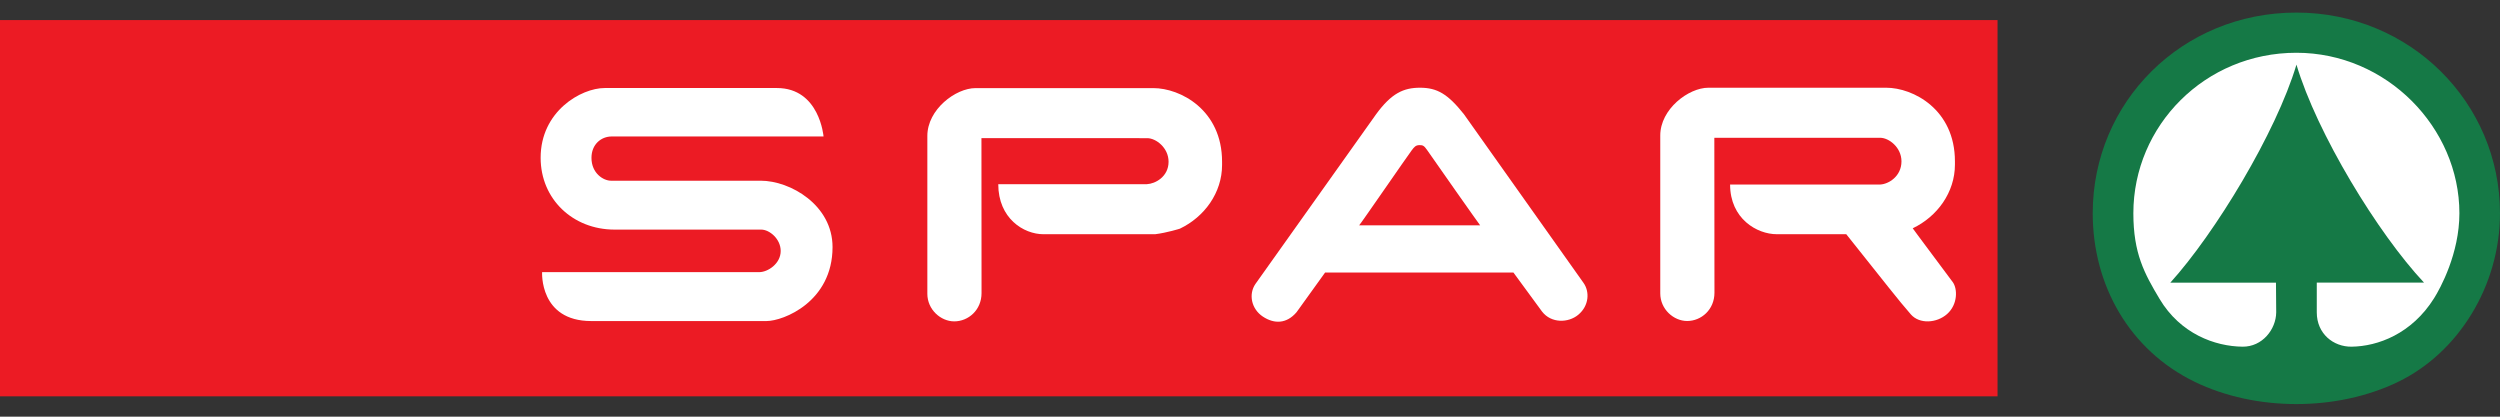
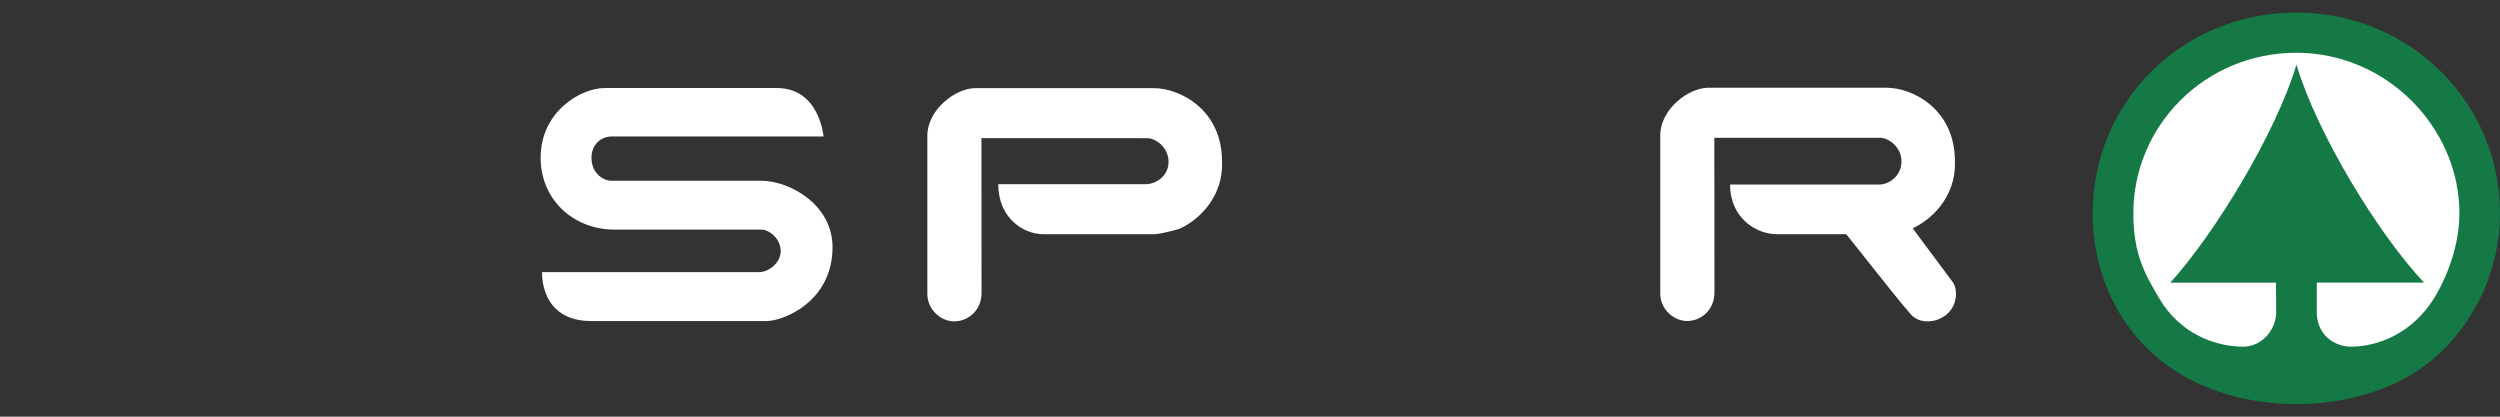
<svg xmlns="http://www.w3.org/2000/svg" width="180" height="30" viewBox="0 0 180 30" fill="none">
  <rect x="0" y="0" width="180" height="30" fill="#333333" stroke="none" />
-   <path d="M0 1.447L143.823 1.445V28.535L0 28.537V1.447Z" fill="#EC1B24" />
-   <path d="M102.24 6.316C103.477 6.316 104.244 6.766 105.402 8.223L114.008 20.36C114.466 20.995 114.422 22.008 113.632 22.666C112.932 23.248 111.695 23.301 111.024 22.428L108.965 19.62H95.409L93.351 22.48C92.625 23.329 91.738 23.329 90.932 22.799C90.094 22.247 89.881 21.182 90.394 20.44L99.08 8.225C100.184 6.714 101.058 6.316 102.24 6.316ZM102.755 10.807C102.528 10.48 102.444 10.449 102.203 10.449C101.933 10.449 101.826 10.582 101.643 10.823C101.347 11.213 97.896 16.226 97.857 16.226H106.572C106.554 16.226 103.236 11.509 102.755 10.807Z" fill="white" />
  <path d="M43.538 6.338H55.936C59.013 6.338 59.295 9.826 59.295 9.826H44.042C43.288 9.826 42.586 10.388 42.586 11.366C42.586 12.48 43.446 13.011 43.989 13.011H54.768C56.904 13.011 59.943 14.764 59.943 17.79C59.943 21.72 56.412 23.116 55.184 23.116H42.572C38.825 23.116 39.032 19.594 39.032 19.594H54.663C55.288 19.594 56.21 18.983 56.21 18.07C56.21 17.199 55.402 16.531 54.807 16.531H44.244C41.248 16.531 38.926 14.338 38.926 11.364C38.92 8.019 41.834 6.338 43.538 6.338Z" fill="white" />
  <path d="M123.003 6.316H135.806C137.746 6.316 140.755 7.879 140.755 11.616V11.854C140.755 13.843 139.491 15.591 137.716 16.437C137.716 16.437 137.844 16.628 140.593 20.305C140.95 20.781 140.97 21.922 140.19 22.611C139.447 23.269 138.208 23.352 137.583 22.638C136.709 21.642 135.699 20.332 132.93 16.863H127.927C126.502 16.863 124.567 15.748 124.567 13.285H135.378C135.965 13.26 136.906 12.706 136.906 11.617C136.906 10.611 136.001 9.92 135.372 9.92H123.432L123.441 21.074C123.443 22.291 122.495 23.112 121.474 23.112C120.505 23.112 119.539 22.265 119.539 21.124V9.761C119.536 7.851 121.579 6.316 123.003 6.316Z" fill="white" />
  <path d="M70.237 6.344H83.04C84.98 6.344 87.989 7.908 87.989 11.643V11.881C87.989 13.872 86.725 15.618 84.95 16.465C84.95 16.465 84.032 16.757 83.171 16.864H75.129C73.704 16.864 71.875 15.725 71.875 13.26H82.578C83.166 13.235 84.137 12.733 84.137 11.645C84.137 10.639 83.231 9.948 82.603 9.948L70.664 9.946L70.671 21.101C70.673 22.319 69.725 23.139 68.704 23.139C67.735 23.139 66.769 22.292 66.769 21.152V9.789C66.768 7.878 68.811 6.344 70.237 6.344Z" fill="white" />
  <path d="M150.676 15.355C150.676 20.553 153.332 25.209 158.011 27.487C162.408 29.628 168.268 29.628 172.678 27.487C177.028 25.375 179.999 20.555 179.999 15.355C179.999 7.404 173.544 0.906 165.338 0.906C157.092 0.906 150.676 7.353 150.676 15.355Z" fill="#157946" />
  <path d="M165.345 4.653C163.87 9.583 159.472 16.808 156.264 20.351H163.87L163.887 22.498C163.87 23.715 162.888 24.979 161.459 24.961C159.472 24.938 156.989 24.034 155.489 21.523C154.395 19.691 153.602 18.248 153.602 15.356C153.602 9.035 158.768 3.799 165.339 3.799C171.839 3.799 177.077 9.189 177.077 15.356C177.077 18.25 175.707 20.752 175.254 21.473C173.649 24.034 171.207 24.938 169.314 24.961C168.009 24.977 166.808 24.034 166.808 22.491V20.349H174.53C171.205 16.808 166.808 9.584 165.345 4.653Z" fill="white" />
</svg>